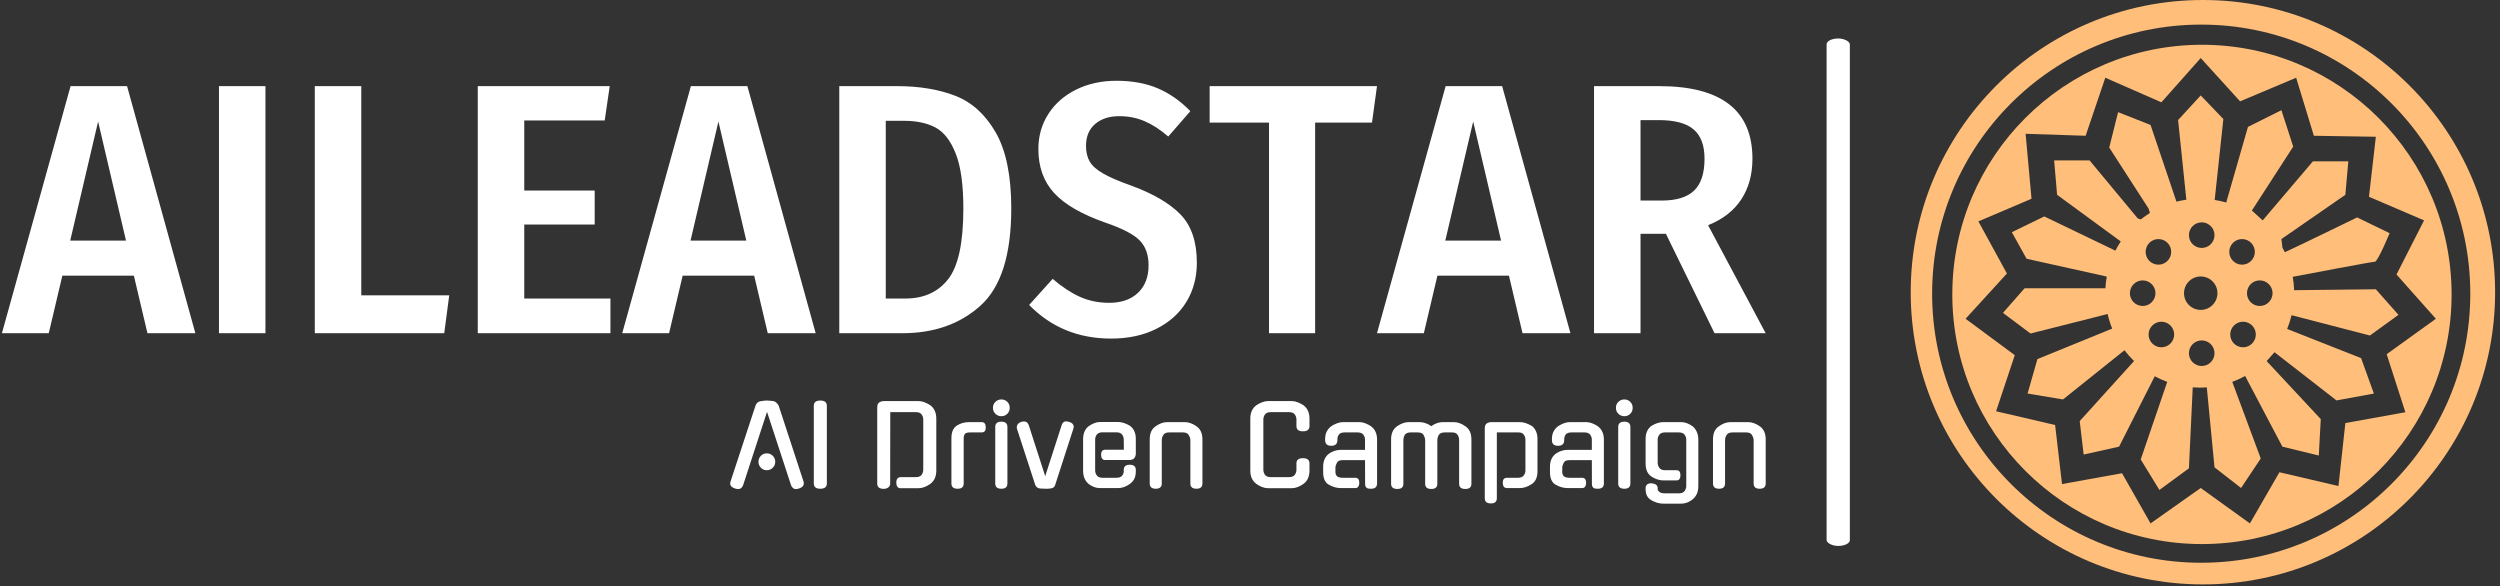
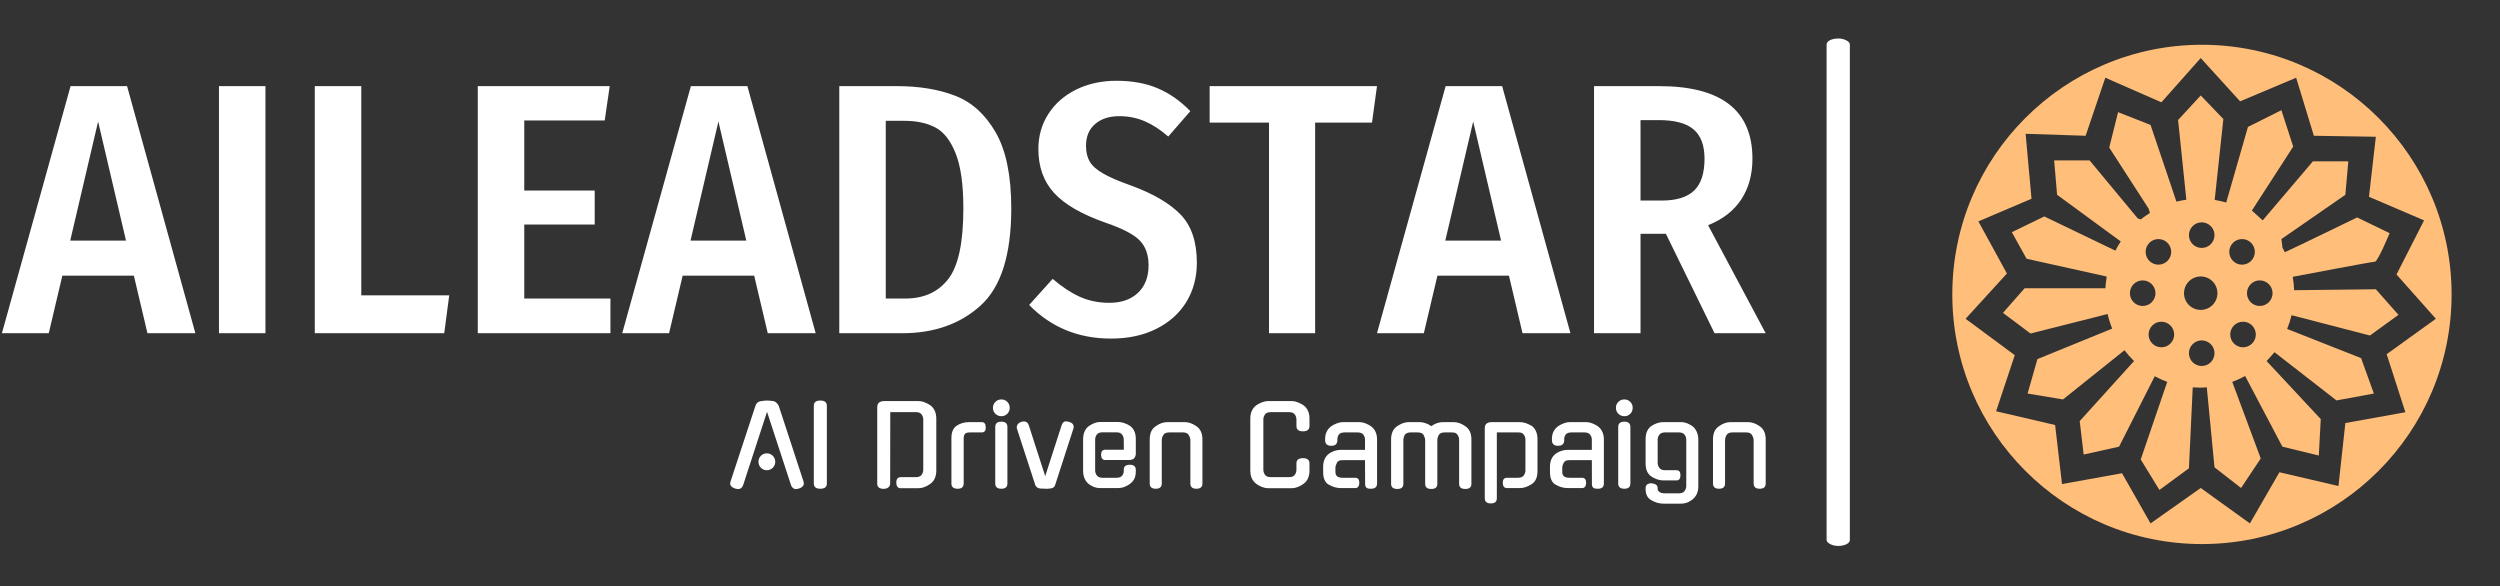
<svg xmlns="http://www.w3.org/2000/svg" version="1.1" width="2000" height="469" viewBox="0 0 2000 469">
  <rect x="0" y="0" width="2000" height="469" fill="#333333" stroke="none" />
  <g transform="matrix(1,0,0,1,-1.212,-0.736)">
    <svg viewBox="0 0 396 93" data-background-color="#ea3c12" preserveAspectRatio="xMidYMid meet" height="469" width="2000">
      <g id="tight-bounds" transform="matrix(1,0,0,1,0.24,0.146)">
        <svg viewBox="0 0 395.52 92.708" height="92.708" width="395.52">
          <g>
            <svg viewBox="0 0 559.07 131.043" height="92.708" width="395.52">
              <g>
                <rect width="5.213" height="113.786" x="409.167" y="8.629" fill="#ffffff" opacity="1" stroke-width="0" stroke="transparent" fill-opacity="1" class="rect-o-0" data-fill-palette-color="primary" rx="1%" id="o-0" data-palette-color="#ffffff" />
              </g>
              <g transform="matrix(1,0,0,1,0,18.111)">
                <svg viewBox="0 0 395.52 94.821" height="94.821" width="395.52">
                  <g id="textblocktransform">
                    <svg viewBox="0 0 395.52 94.821" height="94.821" width="395.52" id="textblock">
                      <g>
                        <svg viewBox="0 0 395.52 57.809" height="57.809" width="395.52">
                          <g transform="matrix(1,0,0,1,0,0)">
                            <svg width="395.52" viewBox="-0.15 -35.3 246.63 36.05" height="57.809" data-palette-color="#ffffff">
                              <path d="M26.9 0L20.2 0 18.3-8.05 8.3-8.05 6.4 0-0.15 0 9.45-34.55 17.35-34.55 26.9 0ZM13.3-29.6L9.4-12.95 17.2-12.95 13.3-29.6ZM30.2-34.55L36.7-34.55 36.7 0 30.2 0 30.2-34.55ZM43.6-34.55L50.1-34.55 50.1-5.3 62.4-5.3 61.7 0 43.6 0 43.6-34.55ZM66.39-34.55L84.84-34.55 84.14-29.75 72.89-29.75 72.89-19.95 82.74-19.95 82.74-15.2 72.89-15.2 72.89-4.85 84.94-4.85 84.94 0 66.39 0 66.39-34.55ZM113.64 0L106.94 0 105.04-8.05 95.04-8.05 93.14 0 86.59 0 96.19-34.55 104.09-34.55 113.64 0ZM100.04-29.6L96.14-12.95 103.94-12.95 100.04-29.6ZM124.99-34.55Q129.69-34.55 133.16-33.2 136.64-31.85 138.81-28.08 140.99-24.3 140.99-17.45L140.99-17.45Q140.99-7.75 136.71-3.88 132.44 0 125.74 0L125.74 0 116.94 0 116.94-34.55 124.99-34.55ZM126.04-29.7L123.44-29.7 123.44-4.85 126.19-4.85Q130.04-4.85 132.16-7.55 134.29-10.25 134.29-17.45L134.29-17.45Q134.29-22.45 133.21-25.15 132.14-27.85 130.36-28.78 128.59-29.7 126.04-29.7L126.04-29.7ZM155.69-35.3Q158.99-35.3 161.46-34.25 163.94-33.2 166.03-31.05L166.03-31.05 162.94-27.5Q161.28-28.95 159.63-29.65 157.99-30.35 156.09-30.35L156.09-30.35Q153.99-30.35 152.71-29.25 151.44-28.15 151.44-26.2L151.44-26.2Q151.44-24.9 151.96-24 152.49-23.1 153.84-22.33 155.19-21.55 157.74-20.65L157.74-20.65Q162.38-18.95 164.66-16.6 166.94-14.25 166.94-9.85L166.94-9.85Q166.94-6.8 165.49-4.4 164.03-2 161.31-0.63 158.59 0.75 154.94 0.75L154.94 0.75Q148.09 0.75 143.49-3.95L143.49-3.95 146.78-7.6Q148.69-5.95 150.56-5.1 152.44-4.25 154.69-4.25L154.69-4.25Q157.24-4.25 158.71-5.65 160.19-7.05 160.19-9.5L160.19-9.5Q160.19-11.7 158.94-12.98 157.69-14.25 154.19-15.45L154.19-15.45Q149.19-17.2 146.99-19.6 144.78-22 144.78-25.75L144.78-25.75Q144.78-28.5 146.19-30.68 147.59-32.85 150.09-34.08 152.59-35.3 155.69-35.3L155.69-35.3ZM168.73-34.55L192.13-34.55 191.43-29.45 183.48-29.45 183.48 0 177.03 0 177.03-29.45 168.73-29.45 168.73-34.55ZM219.18 0L212.48 0 210.58-8.05 200.58-8.05 198.68 0 192.13 0 201.73-34.55 209.63-34.55 219.18 0ZM205.58-29.6L201.68-12.95 209.48-12.95 205.58-29.6ZM239.33 0L232.53-13.9 228.98-13.9 228.98 0 222.48 0 222.48-34.55 231.58-34.55Q244.63-34.55 244.63-24.4L244.63-24.4Q244.63-21.1 243.08-18.73 241.53-16.35 238.43-15.1L238.43-15.1 246.48 0 239.33 0ZM228.98-18.55L231.93-18.55Q235.03-18.55 236.48-19.95 237.93-21.35 237.93-24.4L237.93-24.4Q237.93-27.2 236.4-28.5 234.88-29.8 231.53-29.8L231.53-29.8 228.98-29.8 228.98-18.55Z" opacity="1" transform="matrix(1,0,0,1,0,0)" fill="#ffffff" class="wordmark-text-0" data-fill-palette-color="primary" id="text-0" />
                            </svg>
                          </g>
                        </svg>
                      </g>
                      <g transform="matrix(1,0,0,1,163.31,71.456)">
                        <svg viewBox="0 0 232.21 23.366" height="23.366" width="232.21">
                          <g transform="matrix(1,0,0,1,0,0)">
                            <svg width="232.21" viewBox="0.344 -40.45 472.516 47.55" height="23.366" data-palette-color="#ffffff">
                              <path d="M28.15-1.2L17.15-34.8 6.2-1.2 6.2-1.25Q5.9-0.5 5.38-0.03 4.85 0.45 4.1 0.45L4.1 0.45Q3.7 0.45 3.33 0.38 2.95 0.3 2.55 0.2L2.55 0.2 2.6 0.2Q-0.25-0.7 0.5-3L0.5-3 11.9-37.65Q12.15-38.45 12.78-39 13.4-39.55 14.25-39.65L14.25-39.65Q15.1-39.8 15.9-39.88 16.7-39.95 17.15-39.95L17.15-39.95Q17.6-39.95 18.4-39.88 19.2-39.8 20.05-39.7L20.05-39.7Q20.75-39.6 21.43-38.95 22.1-38.3 22.45-37.65L22.45-37.65Q25.25-29.05 28.13-20.33 31-11.6 33.8-3L33.8-3Q34.5-0.7 31.7 0.2L31.7 0.2Q31.3 0.3 30.98 0.38 30.65 0.45 30.25 0.45L30.25 0.45Q29.55 0.45 28.98-0.03 28.4-0.5 28.15-1.25L28.15-1.25 28.15-1.2ZM20.9-12L20.9-12Q20.9-10.4 19.78-9.28 18.65-8.15 17.05-8.15L17.05-8.15Q15.45-8.15 14.35-9.28 13.25-10.4 13.25-12L13.25-12Q13.25-13.6 14.35-14.73 15.45-15.85 17.05-15.85L17.05-15.85Q18.65-15.85 19.78-14.73 20.9-13.6 20.9-12ZM44.45-37.55L44.45-2.1Q44.45 0.3 41.45 0.3L41.45 0.3Q38.5 0.3 38.5-2.1L38.5-2.1 38.5-37.55Q38.5-39.95 41.45-39.95L41.45-39.95Q44.45-39.95 44.45-37.55L44.45-37.55ZM78.29-5L85.09-5Q86.94-5 87.69-6.05 88.44-7.1 88.44-8.4L88.44-8.4 88.44-31.3Q88.44-32.55 87.69-33.6 86.94-34.65 85.09-34.65L85.09-34.65 73.39-34.65 73.34-2.05Q73.34-0.95 72.49-0.3 71.64 0.35 70.39 0.35L70.39 0.35Q67.44 0.35 67.44-2.05L67.44-2.05 67.44-36.7Q67.44-38.5 68.37-39.1 69.29-39.7 70.59-39.7L70.59-39.7 86.34-39.7Q87.64-39.7 89.04-39.15 90.44-38.6 91.74-37.75L91.74-37.75 91.69-37.75Q92.99-36.8 93.69-35.27 94.39-33.75 94.39-31.75L94.39-31.75 94.39-8Q94.39-3.95 91.69-1.95L91.69-1.95Q90.39-1 89.02-0.48 87.64 0.05 86.34 0.05L86.34 0.05 77.94 0.05Q77.09 0.05 76.62-0.65 76.14-1.35 76.14-2.5L76.14-2.5Q76.14-5 78.29-5L78.29-5ZM106.89-22.75L106.89-2.1Q106.89 0.3 104.14 0.3L104.14 0.3Q101.29 0.3 101.29-2.1L101.29-2.1 101.29-22.8Q101.29-26.9 103.74-28.5L103.74-28.5Q106.19-30.1 109.39-30.1L109.39-30.1 115.09-30.1Q116.94-30.1 116.94-27.75L116.94-27.75Q117.04-25.4 115.09-25.4L115.09-25.4 109.79-25.4Q107.99-25.4 107.44-24.7 106.89-24 106.89-22.75L106.89-22.75ZM126.84-27.9L126.84-2.1Q126.84 0.3 124.09 0.3L124.09 0.3Q121.29 0.3 121.29-2.1L121.29-2.1 121.29-27.9Q121.29-30.3 124.09-30.3L124.09-30.3Q126.84-30.3 126.84-27.9L126.84-27.9ZM127.89-36.6L127.89-36.6Q127.89-35 126.79-33.9 125.69-32.8 124.09-32.8L124.09-32.8Q122.49-32.8 121.36-33.9 120.24-35 120.24-36.6L120.24-36.6Q120.24-38.25 121.36-39.35 122.49-40.45 124.09-40.45L124.09-40.45Q125.69-40.45 126.79-39.35 127.89-38.25 127.89-36.6ZM144.54 0.3L143.99 0.3Q143.89 0.3 143.74 0.28 143.59 0.25 143.44 0.25L143.44 0.25Q143.19 0.25 142.74 0.25L142.74 0.25Q142.29 0.25 141.89 0.2L141.89 0.2Q141.04 0.15 140.44-0.28 139.84-0.7 139.59-1.3L139.59-1.3 131.19-27.1Q130.94-28.15 131.46-28.98 131.99-29.8 133.14-30.2L133.14-30.2Q133.49-30.3 133.84-30.35 134.19-30.4 134.44-30.4L134.44-30.4Q135.99-30.4 136.59-28.7L136.59-28.7 140.24-17.35 144.09-5.45 151.59-28.7Q152.14-30.45 153.59-30.45L153.59-30.45Q154.14-30.45 154.99-30.2L154.99-30.2Q156.29-29.85 156.79-29.03 157.29-28.2 156.94-27.1L156.94-27.1 148.59-1.3Q148.14 0.1 146.24 0.2L146.24 0.2Q146.14 0.2 146.01 0.23 145.89 0.25 145.79 0.25L145.79 0.25Q145.39 0.3 145.09 0.3L145.09 0.3Q144.79 0.3 144.54 0.3L144.54 0.3ZM166.88-22.15L166.88-8Q166.88-6.8 167.66-5.75 168.43-4.7 170.28-4.7L170.28-4.7 176.53-4.7Q178.38-4.7 179.16-5.63 179.93-6.55 179.93-7.75L179.93-7.75 179.93-8.3Q179.93-10.65 182.68-10.65L182.68-10.65Q185.43-10.65 185.43-8.3L185.43-8.3 185.43-7.7Q185.43-5.6 184.76-4.25 184.08-2.9 182.73-1.9L182.73-1.9Q180.08 0 177.43 0L177.43 0 169.03 0Q166.38 0 163.88-1.9L163.88-1.9Q162.68-2.9 162.03-4.42 161.38-5.95 161.38-7.95L161.38-7.95 161.38-22.2Q161.38-26.25 163.88-28.2L163.88-28.2Q165.13-29.1 166.46-29.63 167.78-30.15 169.03-30.15L169.03-30.15 177.43-30.15Q178.63-30.15 180.08-29.68 181.53-29.2 182.78-28.4L182.78-28.4Q183.98-27.55 184.71-26.05 185.43-24.55 185.43-22.5L185.43-22.5 185.43-15.75Q185.43-14.6 184.76-13.7 184.08-12.8 182.28-12.8L182.28-12.8 171.48-12.8Q169.68-12.8 169.58-15.15L169.58-15.15Q169.58-17.5 171.48-17.5L171.48-17.5 179.98-17.5 179.93-22.15Q179.93-23.4 179.16-24.43 178.38-25.45 176.53-25.45L176.53-25.45 170.28-25.45Q168.43-25.45 167.66-24.43 166.88-23.4 166.88-22.15L166.88-22.15ZM197.28-21.75L197.28-2.1Q197.28 0.3 194.53 0.3L194.53 0.3Q191.78 0.3 191.78-2.1L191.78-2.1 191.78-22.2Q191.78-24.25 192.43-25.75 193.08-27.25 194.48-28.2L194.48-28.2Q197.13-30.1 199.78-30.1L199.78-30.1 207.83-30.1Q210.38-30.1 213.13-28.2L213.13-28.2Q215.83-26.3 215.83-22.2L215.83-22.2 215.83-2.1Q215.83 0.3 213.08 0.3L213.08 0.3Q210.33 0.3 210.33-2.1L210.33-2.1 210.33-21.75Q210.33-23.05 209.53-24.25L209.53-24.25 209.58-24.2Q208.93-25.4 206.93-25.4L206.93-25.4 200.68-25.4Q198.63-25.4 197.98-24.2L197.98-24.2Q197.28-23.15 197.28-21.75L197.28-21.75ZM264.68-11.3L264.68-8Q264.68-3.95 261.98-1.95L261.98-1.95Q260.68-1 259.3-0.48 257.93 0.05 256.63 0.05L256.63 0.05 245.73 0.05Q244.43 0.05 243.05-0.48 241.68-1 240.38-1.95L240.38-1.95Q239.08-2.95 238.38-4.42 237.68-5.9 237.68-8L237.68-8 237.68-31.75Q237.68-33.75 238.38-35.27 239.08-36.8 240.38-37.75L240.38-37.75 240.33-37.75Q241.63-38.6 243.03-39.15 244.43-39.7 245.73-39.7L245.73-39.7 256.63-39.7Q257.93-39.7 259.33-39.15 260.73-38.6 262.03-37.75L262.03-37.75 261.98-37.75Q263.28-36.8 263.98-35.27 264.68-33.75 264.68-31.75L264.68-31.75 264.68-28.3Q264.68-25.9 261.68-25.9L261.68-25.9Q258.73-25.9 258.73-28.3L258.73-28.3 258.73-31.3Q258.73-32.55 257.98-33.6 257.23-34.65 255.38-34.65L255.38-34.65 246.98-34.65Q245.13-34.65 244.38-33.6 243.63-32.55 243.63-31.3L243.63-31.3 243.63-8.4Q243.63-7.1 244.38-6.05 245.13-5 246.98-5L246.98-5 255.38-5Q257.23-5 257.98-6.05 258.73-7.1 258.73-8.4L258.73-8.4 258.73-11.3Q258.73-13.65 261.68-13.65L261.68-13.65Q264.68-13.65 264.68-11.3L264.68-11.3ZM285.57 0L279.02 0Q277.47 0 276.07-0.43 274.67-0.85 273.37-1.65L273.37-1.65 273.37-1.6Q270.92-3.15 270.92-7.3L270.92-7.3 270.92-9.75Q270.92-11.8 271.65-13.33 272.37-14.85 273.67-15.75L273.67-15.75 273.62-15.75Q274.87-16.6 276.27-17.03 277.67-17.45 278.97-17.45L278.97-17.45 290.02-17.45 290.02-22.1Q290.02-23.35 289.25-24.38 288.47-25.4 286.62-25.4L286.62-25.4 280.77-25.4Q278.87-25.4 278.15-24.48 277.42-23.55 277.42-22.3L277.42-22.3 277.42-21.9Q277.42-19.3 274.62-19.3L274.62-19.3Q271.82-19.3 271.82-21.9L271.82-21.9 271.82-22.35Q271.82-24.4 272.55-25.8 273.27-27.2 274.52-28.15L274.52-28.15 274.47-28.15Q275.77-29 277.2-29.55 278.62-30.1 279.92-30.1L279.92-30.1 287.52-30.1Q288.77-30.1 290.2-29.55 291.62-29 292.87-28.15L292.87-28.15 292.82-28.15Q294.12-27.2 294.82-25.68 295.52-24.15 295.52-22.15L295.52-22.15 295.52-2.1Q295.52 0.3 292.77 0.3L292.77 0.3Q292.22 0.3 291.75 0.25 291.27 0.2 290.9-0.03 290.52-0.25 290.3-0.68 290.07-1.1 290.07-1.8L290.07-1.8 290.02-12.75 279.92-12.75Q278.82-12.75 278.22-12.5 277.62-12.25 277.27-11.7L277.27-11.7Q276.87-10.85 276.7-10.38 276.52-9.9 276.52-9.3L276.52-9.3 276.52-7.35Q276.52-6.05 277.3-5.38 278.07-4.7 279.97-4.7L279.97-4.7 285.57-4.7Q287.42-4.7 287.42-2.35L287.42-2.35Q287.42-1.35 286.97-0.68 286.52 0 285.57 0L285.57 0ZM317.47-1.95L317.47-21.75Q317.47-22.4 317.27-23.03 317.07-23.65 316.77-24.2L316.77-24.2Q316.12-25.4 314.07-25.4L314.07-25.4 310.87-25.4Q308.82-25.4 308.12-24.2L308.12-24.2Q307.52-23.05 307.52-21.75L307.52-21.75 307.52-1.95Q307.52 0.4 304.77 0.4L304.77 0.4Q301.92 0.4 301.92-1.95L301.92-1.95 301.92-22.2Q301.92-26.3 304.62-28.2L304.62-28.2Q307.37-30.1 309.97-30.1L309.97-30.1 315.02-30.1Q316.17-30.1 317.57-29.65 318.97-29.2 320.27-28.25L320.27-28.25Q321.52-29.2 322.9-29.65 324.27-30.1 325.52-30.1L325.52-30.1 330.52-30.1Q333.17-30.1 335.82-28.2L335.82-28.2Q338.57-26.35 338.57-22.2L338.57-22.2 338.57-1.95Q338.57 0.4 335.77 0.4L335.77 0.4Q332.97 0.4 332.97-1.95L332.97-1.95 332.97-21.75Q332.97-22.4 332.82-23.05 332.67-23.7 332.27-24.25L332.27-24.25 332.32-24.2Q331.92-24.85 331.32-25.13 330.72-25.4 329.57-25.4L329.57-25.4 326.42-25.4Q324.32-25.4 323.67-24.2L323.67-24.2Q323.02-23.1 323.02-21.75L323.02-21.75 323.02-1.95Q323.02 0.4 320.27 0.4L320.27 0.4Q317.47 0.4 317.47-1.95L317.47-1.95ZM360.72 0L354.77 0Q352.97 0 352.87-2.35L352.87-2.35Q352.87-4.7 354.77-4.7L354.77-4.7 359.82-4.7Q361.67-4.7 362.44-5.75 363.22-6.8 363.22-8L363.22-8 363.22-22.1Q363.22-23.35 362.44-24.43 361.67-25.5 359.77-25.4L359.77-25.4 350.17-25.4 350.17 4.65Q350.17 7 347.42 7L347.42 7Q344.67 7 344.67 4.6L344.67 4.6 344.67-27.15Q344.67-28.9 345.57-29.5 346.47-30.1 347.77-30.1L347.77-30.1 360.72-30.1Q362.02-30.1 363.34-29.65 364.67-29.2 366.07-28.4L366.07-28.4Q367.27-27.55 367.99-26.03 368.72-24.5 368.72-22.45L368.72-22.45 368.72-7.65Q368.72-3.55 366.07-1.8L366.07-1.8Q363.27 0 360.72 0L360.72 0ZM389.06 0L382.52 0Q380.97 0 379.56-0.43 378.17-0.85 376.87-1.65L376.87-1.65 376.87-1.6Q374.42-3.15 374.42-7.3L374.42-7.3 374.42-9.75Q374.42-11.8 375.14-13.33 375.87-14.85 377.17-15.75L377.17-15.75 377.12-15.75Q378.37-16.6 379.77-17.03 381.17-17.45 382.47-17.45L382.47-17.45 393.52-17.45 393.52-22.1Q393.52-23.35 392.74-24.38 391.97-25.4 390.12-25.4L390.12-25.4 384.27-25.4Q382.37-25.4 381.64-24.48 380.92-23.55 380.92-22.3L380.92-22.3 380.92-21.9Q380.92-19.3 378.12-19.3L378.12-19.3Q375.31-19.3 375.31-21.9L375.31-21.9 375.31-22.35Q375.31-24.4 376.04-25.8 376.77-27.2 378.02-28.15L378.02-28.15 377.97-28.15Q379.27-29 380.69-29.55 382.12-30.1 383.42-30.1L383.42-30.1 391.02-30.1Q392.27-30.1 393.69-29.55 395.12-29 396.37-28.15L396.37-28.15 396.31-28.15Q397.62-27.2 398.31-25.68 399.02-24.15 399.02-22.15L399.02-22.15 399.02-2.1Q399.02 0.3 396.27 0.3L396.27 0.3Q395.72 0.3 395.24 0.25 394.77 0.2 394.39-0.03 394.02-0.25 393.79-0.68 393.56-1.1 393.56-1.8L393.56-1.8 393.52-12.75 383.42-12.75Q382.31-12.75 381.72-12.5 381.12-12.25 380.77-11.7L380.77-11.7Q380.37-10.85 380.19-10.38 380.02-9.9 380.02-9.3L380.02-9.3 380.02-7.35Q380.02-6.05 380.79-5.38 381.56-4.7 383.47-4.7L383.47-4.7 389.06-4.7Q390.92-4.7 390.92-2.35L390.92-2.35Q390.92-1.35 390.47-0.68 390.02 0 389.06 0L389.06 0ZM411.11-27.9L411.11-2.1Q411.11 0.3 408.36 0.3L408.36 0.3Q405.56 0.3 405.56-2.1L405.56-2.1 405.56-27.9Q405.56-30.3 408.36-30.3L408.36-30.3Q411.11-30.3 411.11-27.9L411.11-27.9ZM412.16-36.6L412.16-36.6Q412.16-35 411.06-33.9 409.96-32.8 408.36-32.8L408.36-32.8Q406.76-32.8 405.64-33.9 404.51-35 404.51-36.6L404.51-36.6Q404.51-38.25 405.64-39.35 406.76-40.45 408.36-40.45L408.36-40.45Q409.96-40.45 411.06-39.35 412.16-38.25 412.16-36.6ZM432.16-3.5L426.11-3.5Q424.81-3.5 423.44-3.95 422.06-4.4 420.76-5.25L420.76-5.25Q418.06-7 418.06-11.15L418.06-11.15 418.06-22.45Q418.06-24.55 418.79-26.05 419.51-27.55 420.76-28.4L420.76-28.4Q422.06-29.2 423.41-29.65 424.76-30.1 426.06-30.1L426.06-30.1 434.46-30.1Q435.71-30.1 437.06-29.55 438.41-29 439.56-28.15L439.56-28.15Q440.71-27.2 441.41-25.65 442.11-24.1 442.11-22.15L442.11-22.15 442.11-0.95Q442.11 1.15 441.44 2.63 440.76 4.1 439.56 5.1L439.56 5.1Q438.41 6.05 437.09 6.58 435.76 7.1 434.46 7.1L434.46 7.1 426.06 7.1Q423.41 7.1 420.71 5.55L420.71 5.55Q419.31 4.75 418.69 3.5 418.06 2.25 418.06 0.6L418.06 0.6 418.06 0Q418.06-1 418.71-1.6 419.36-2.2 420.76-2.2L420.76-2.2Q423.56-1.9 423.56 0L423.56 0 423.56 0.55Q423.56 1.1 424.34 1.75 425.11 2.4 426.96 2.4L426.96 2.4 433.21 2.4Q435.06 2.4 435.84 1.35 436.61 0.3 436.61-1L436.61-1 436.61-22.1Q436.61-23.35 435.84-24.38 435.06-25.4 433.21-25.4L433.21-25.4 426.96-25.4Q425.11-25.4 424.34-24.38 423.56-23.35 423.56-22.1L423.56-22.1 423.56-11.55Q423.56-10.3 424.34-9.22 425.11-8.15 426.96-8.15L426.96-8.15 432.16-8.15Q433.96-8.15 433.96-5.85L433.96-5.85Q433.96-4.8 433.54-4.15 433.11-3.5 432.16-3.5L432.16-3.5ZM454.31-21.75L454.31-2.1Q454.31 0.3 451.56 0.3L451.56 0.3Q448.81 0.3 448.81-2.1L448.81-2.1 448.81-22.2Q448.81-24.25 449.46-25.75 450.11-27.25 451.51-28.2L451.51-28.2Q454.16-30.1 456.81-30.1L456.81-30.1 464.86-30.1Q467.41-30.1 470.16-28.2L470.16-28.2Q472.86-26.3 472.86-22.2L472.86-22.2 472.86-2.1Q472.86 0.3 470.11 0.3L470.11 0.3Q467.36 0.3 467.36-2.1L467.36-2.1 467.36-21.75Q467.36-23.05 466.56-24.25L466.56-24.25 466.61-24.2Q465.96-25.4 463.96-25.4L463.96-25.4 457.71-25.4Q455.66-25.4 455.01-24.2L455.01-24.2Q454.31-23.15 454.31-21.75L454.31-21.75Z" opacity="1" transform="matrix(1,0,0,1,0,0)" fill="#ffffff" class="slogan-text-1" data-fill-palette-color="secondary" id="text-1" />
                            </svg>
                          </g>
                        </svg>
                      </g>
                    </svg>
                  </g>
                </svg>
              </g>
              <g transform="matrix(1,0,0,1,428.028,0)">
                <svg viewBox="0 0 131.042 131.043" height="131.043" width="131.042">
                  <g>
                    <svg version="1.1" x="0" y="0" viewBox="2.151 2.15 95.849 95.85" enable-background="new 0 0 100 100" xml:space="preserve" height="131.043" width="131.042" class="icon-icon-0" data-fill-palette-color="accent" id="icon-0">
                      <g fill="#ffbe79" data-fill-palette-color="accent">
-                         <path fill="#ffbe79" d="M98 50.075C98 76.543 76.542 98 50.075 98 23.606 98 2.151 76.543 2.151 50.075c0-26.468 21.456-47.925 47.924-47.925C76.542 2.15 98 23.607 98 50.075zM49.797 6.185c-24.373 0-44.133 19.758-44.133 44.131 0 24.375 19.76 44.133 44.133 44.133S93.93 74.691 93.93 50.316C93.93 25.943 74.17 6.185 49.797 6.185z" data-fill-palette-color="accent" />
                        <path fill="#ffbe79" d="M90.862 50.438c0 22.613-18.331 40.945-40.944 40.945-22.614 0-40.945-18.332-40.945-40.945 0-22.614 18.332-40.945 40.945-40.945C72.531 9.493 90.862 27.825 90.862 50.438zM21.963 34.746l-8.713 3.712 4.68 8.552-6.778 7.423 8.068 5.97-3.066 9.198 9.681 2.258 1.131 9.683 9.843-1.776 4.679 8.231 8.229-5.811 8.067 5.811 4.843-8.393 9.681 2.259 1.131-10.329 9.844-1.771-3.067-9.521 8.067-5.809-6.454-7.262 4.519-8.875-9.037-3.873 1.129-9.843-10.166-0.162-2.904-9.52-9.197 3.872-6.454-7.1-6.454 7.262-9.197-4.034-3.228 9.52-9.843-0.323L21.963 34.746z" data-fill-palette-color="accent" />
                        <path fill="#ffbe79" d="M76.019 60.886l2.098 5.809-6.132 1.13-10.166-7.906-1.291 1.452 8.876 9.519-0.322 5.973-5.971-1.454L57.001 63.82c-0.675 0.37-1.38 0.693-2.111 0.963l4.671 12.562-3.229 4.841-4.355-3.389-1.265-13.12c-0.382 0.031-0.769 0.05-1.156 0.05s-0.77-0.019-1.15-0.047l-0.624 13.278-4.841 3.551-3.066-5.002 4.348-12.723c-0.708-0.261-1.391-0.568-2.047-0.924l-5.852 11.547-5.809 1.292-0.646-5.486 8.913-9.851c-0.566-0.549-1.092-1.14-1.57-1.769l-10.085 8.068-5.809-0.967 1.613-5.648 12.263-5.002h0.001c-0.312-0.77-0.563-1.569-0.748-2.394l-12.646 3.2-4.518-3.388 3.549-4.035h13.253c0.032-0.624 0.105-1.24 0.209-1.843l-0.068-0.092-13.071-2.905-2.42-4.357 5.325-2.582 11.664 5.611c0.264-0.522 0.555-1.027 0.875-1.514L26.158 34.1l-0.484-5.647h5.809l7.906 9.521c0 0 0.21 0.074 0.498 0.165 0.478-0.383 0.978-0.738 1.5-1.063-0.114-0.391-0.222-0.717-0.222-0.717L34.71 26.354l1.453-5.809 5.325 2.098 4.246 12.578c0.531-0.134 1.073-0.24 1.625-0.317l-1.354-13.067 3.712-4.034 3.712 3.872L52.007 34.94c0.646 0.103 1.274 0.246 1.891 0.426l3.565-12.401 5.486-2.743 1.937 5.971-6.779 10.488 1.776 1.614 8.23-9.682h5.81L73.438 34.1l-10.489 7.261 0.161 1.292c0 0-0.006 0.022-0.016 0.058 0.146 0.264 0.288 0.532 0.423 0.805 1.75-0.791 11.856-5.704 11.856-5.704l5.325 2.582c0 0-1.936 4.68-2.42 4.68-0.426 0-10.897 1.985-13.471 2.474 0.126 0.717 0.203 1.451 0.227 2.198l13.403-0.154 3.712 4.197-4.681 3.387-12.85-3.331c-0.186 0.776-0.428 1.532-0.727 2.256L76.019 60.886zM49.879 38.618c-1.157 0-2.098 0.94-2.098 2.098 0 1.159 0.94 2.099 2.098 2.099s2.098-0.939 2.098-2.099C51.977 39.558 51.036 38.618 49.879 38.618zM56.494 41.361c-1.158 0-2.097 0.94-2.097 2.098 0 1.159 0.938 2.099 2.097 2.099 1.159 0 2.099-0.94 2.099-2.099C58.593 42.301 57.653 41.361 56.494 41.361zM59.399 48.138c-1.158 0-2.097 0.941-2.097 2.098 0 1.158 0.938 2.097 2.097 2.097 1.159 0 2.099-0.938 2.099-2.097C61.498 49.079 60.559 48.138 59.399 48.138zM56.655 54.916c-1.157 0-2.098 0.939-2.098 2.097 0 1.16 0.94 2.097 2.098 2.097 1.159 0 2.099-0.938 2.099-2.097C58.754 55.855 57.814 54.916 56.655 54.916zM49.879 57.98c-1.157 0-2.098 0.941-2.098 2.1 0 1.157 0.94 2.097 2.098 2.097s2.098-0.939 2.098-2.097C51.977 58.922 51.036 57.98 49.879 57.98zM43.263 54.916c-1.159 0-2.097 0.939-2.097 2.097 0 1.16 0.938 2.097 2.097 2.097 1.159 0 2.098-0.937 2.098-2.097C45.361 55.855 44.422 54.916 43.263 54.916zM40.197 48.138c-1.159 0-2.097 0.941-2.097 2.098 0 1.158 0.938 2.097 2.097 2.097 1.159 0 2.098-0.938 2.098-2.097C42.295 49.079 41.356 48.138 40.197 48.138zM42.779 41.361c-1.159 0-2.097 0.94-2.097 2.098 0 1.159 0.938 2.099 2.097 2.099s2.097-0.94 2.097-2.099C44.876 42.301 43.938 41.361 42.779 41.361zM49.717 47.494c-1.516 0-2.742 1.227-2.742 2.743 0 1.515 1.227 2.741 2.742 2.741s2.742-1.227 2.742-2.741C52.459 48.721 51.232 47.494 49.717 47.494z" data-fill-palette-color="accent" />
                      </g>
                    </svg>
                  </g>
                </svg>
              </g>
            </svg>
          </g>
          <defs />
        </svg>
        <rect width="395.52" height="92.708" fill="none" stroke="none" visibility="hidden" />
      </g>
    </svg>
  </g>
</svg>